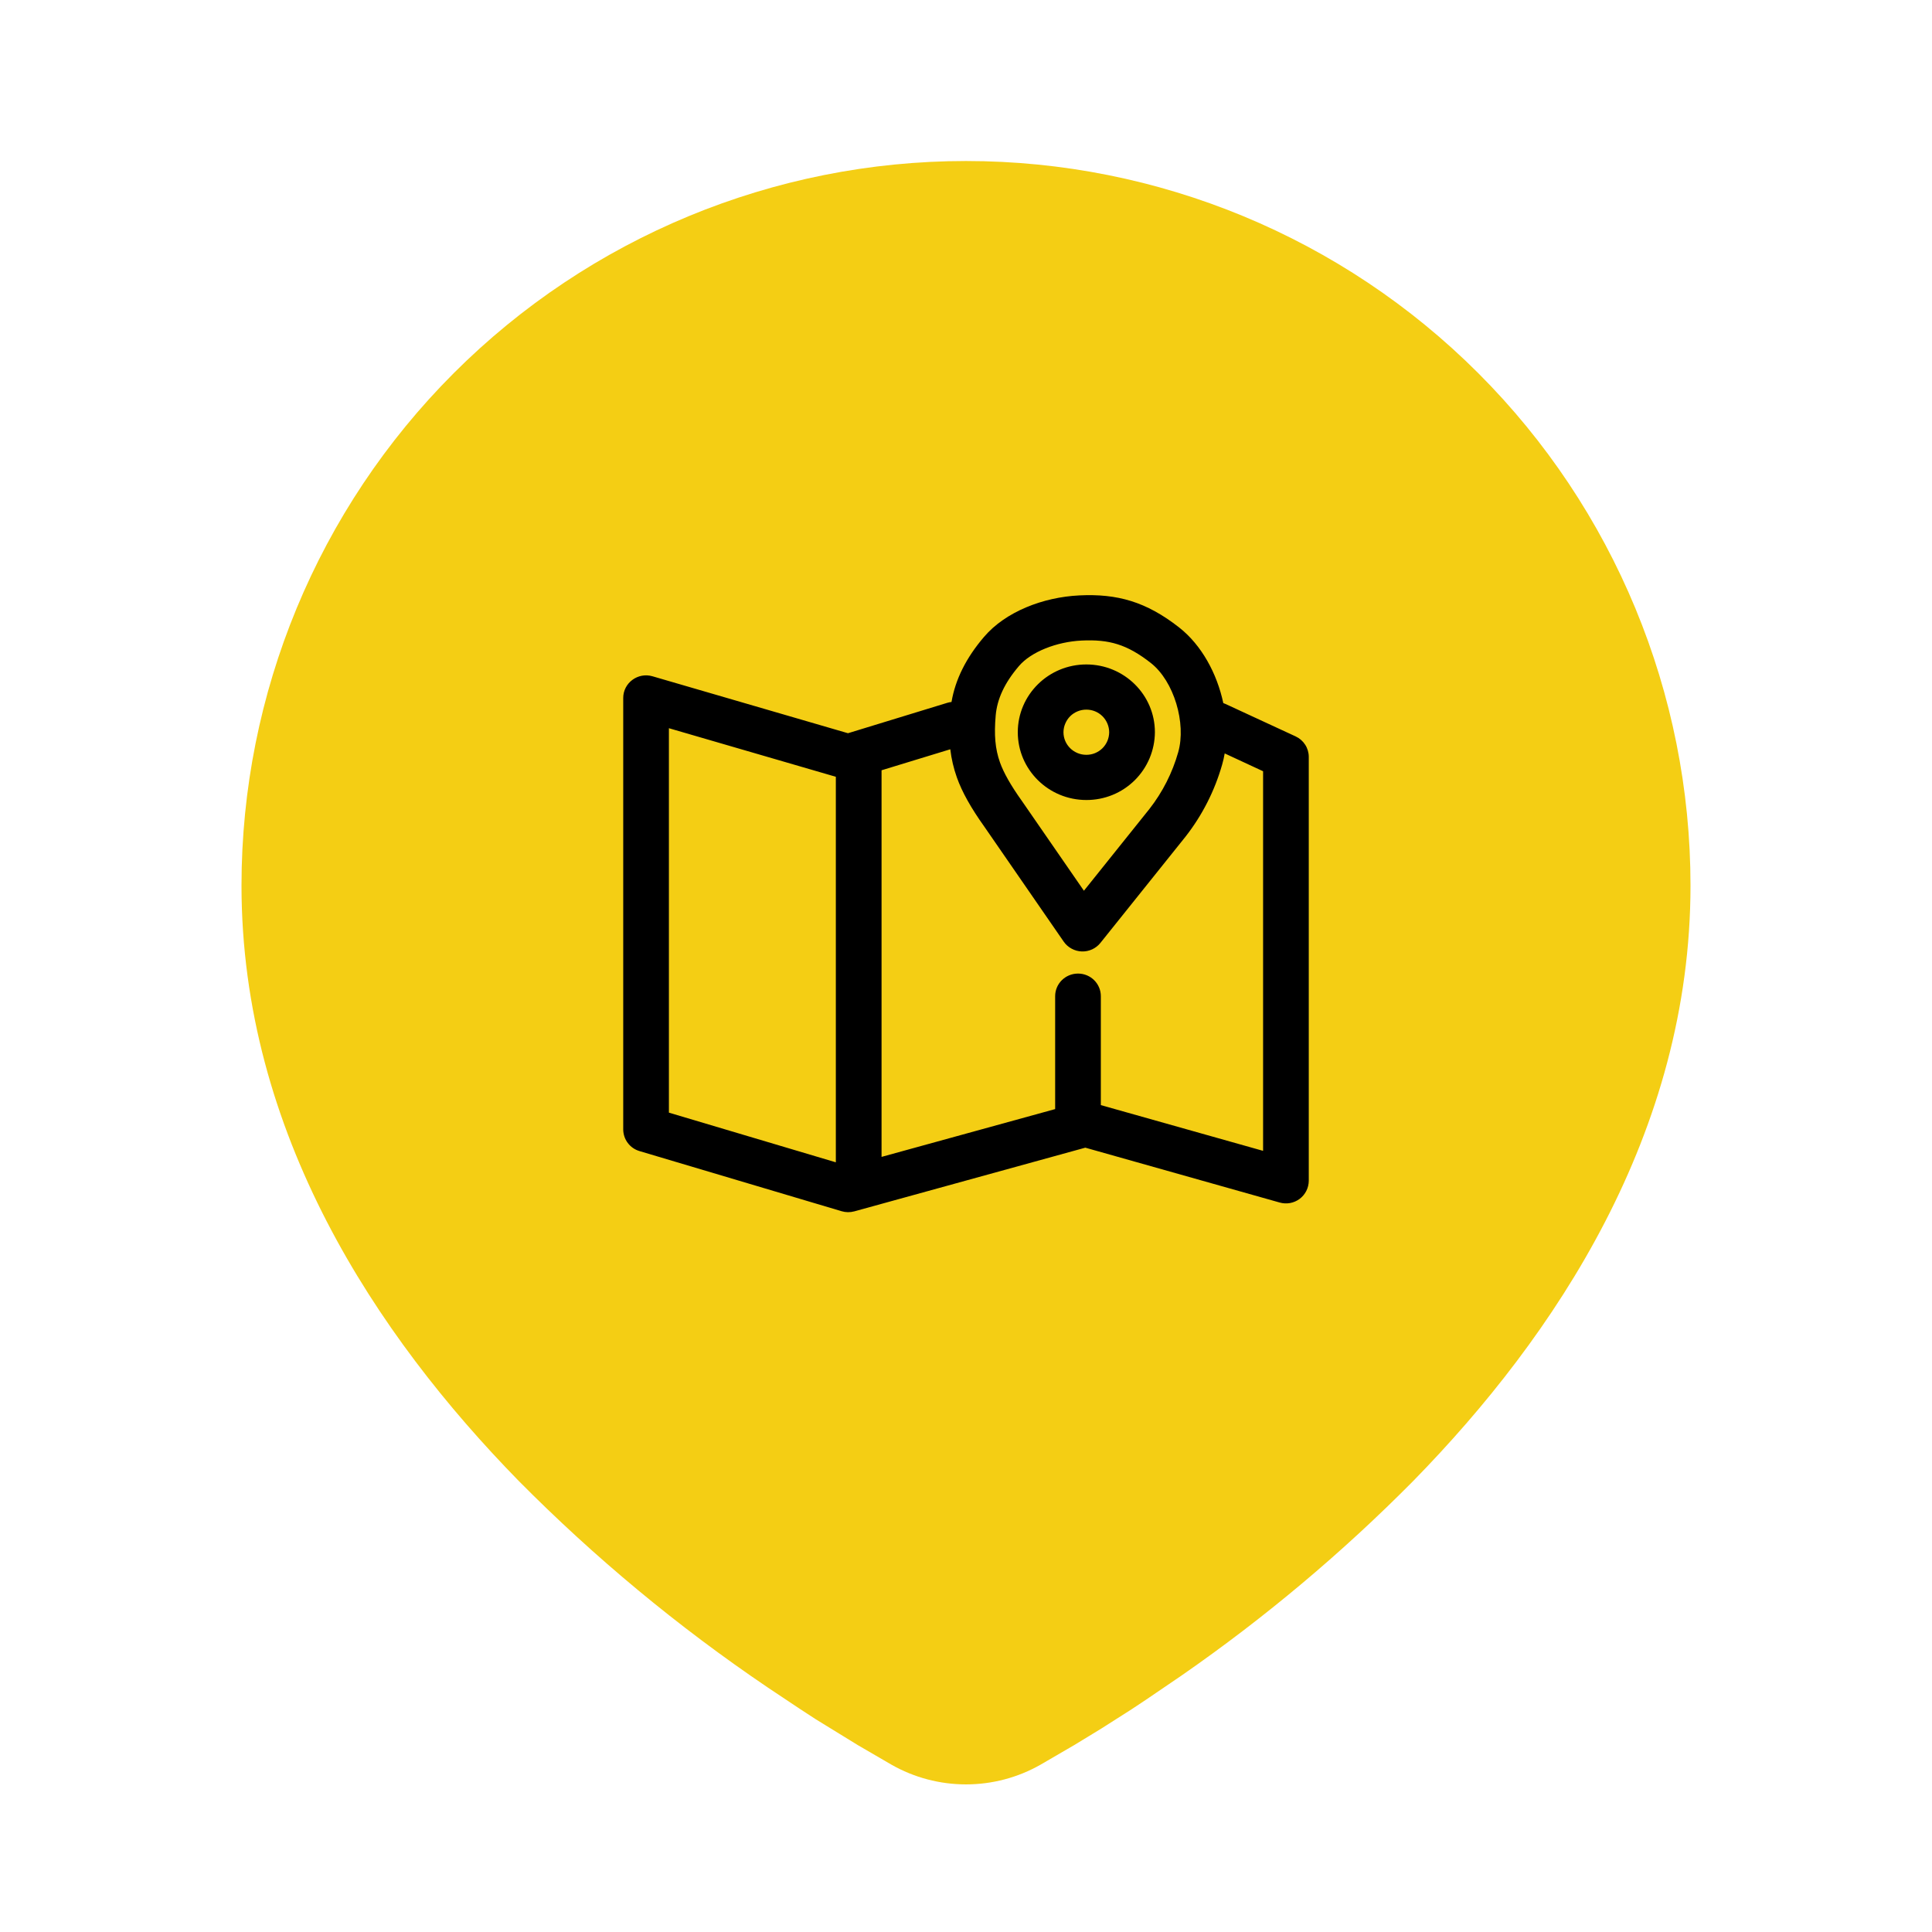
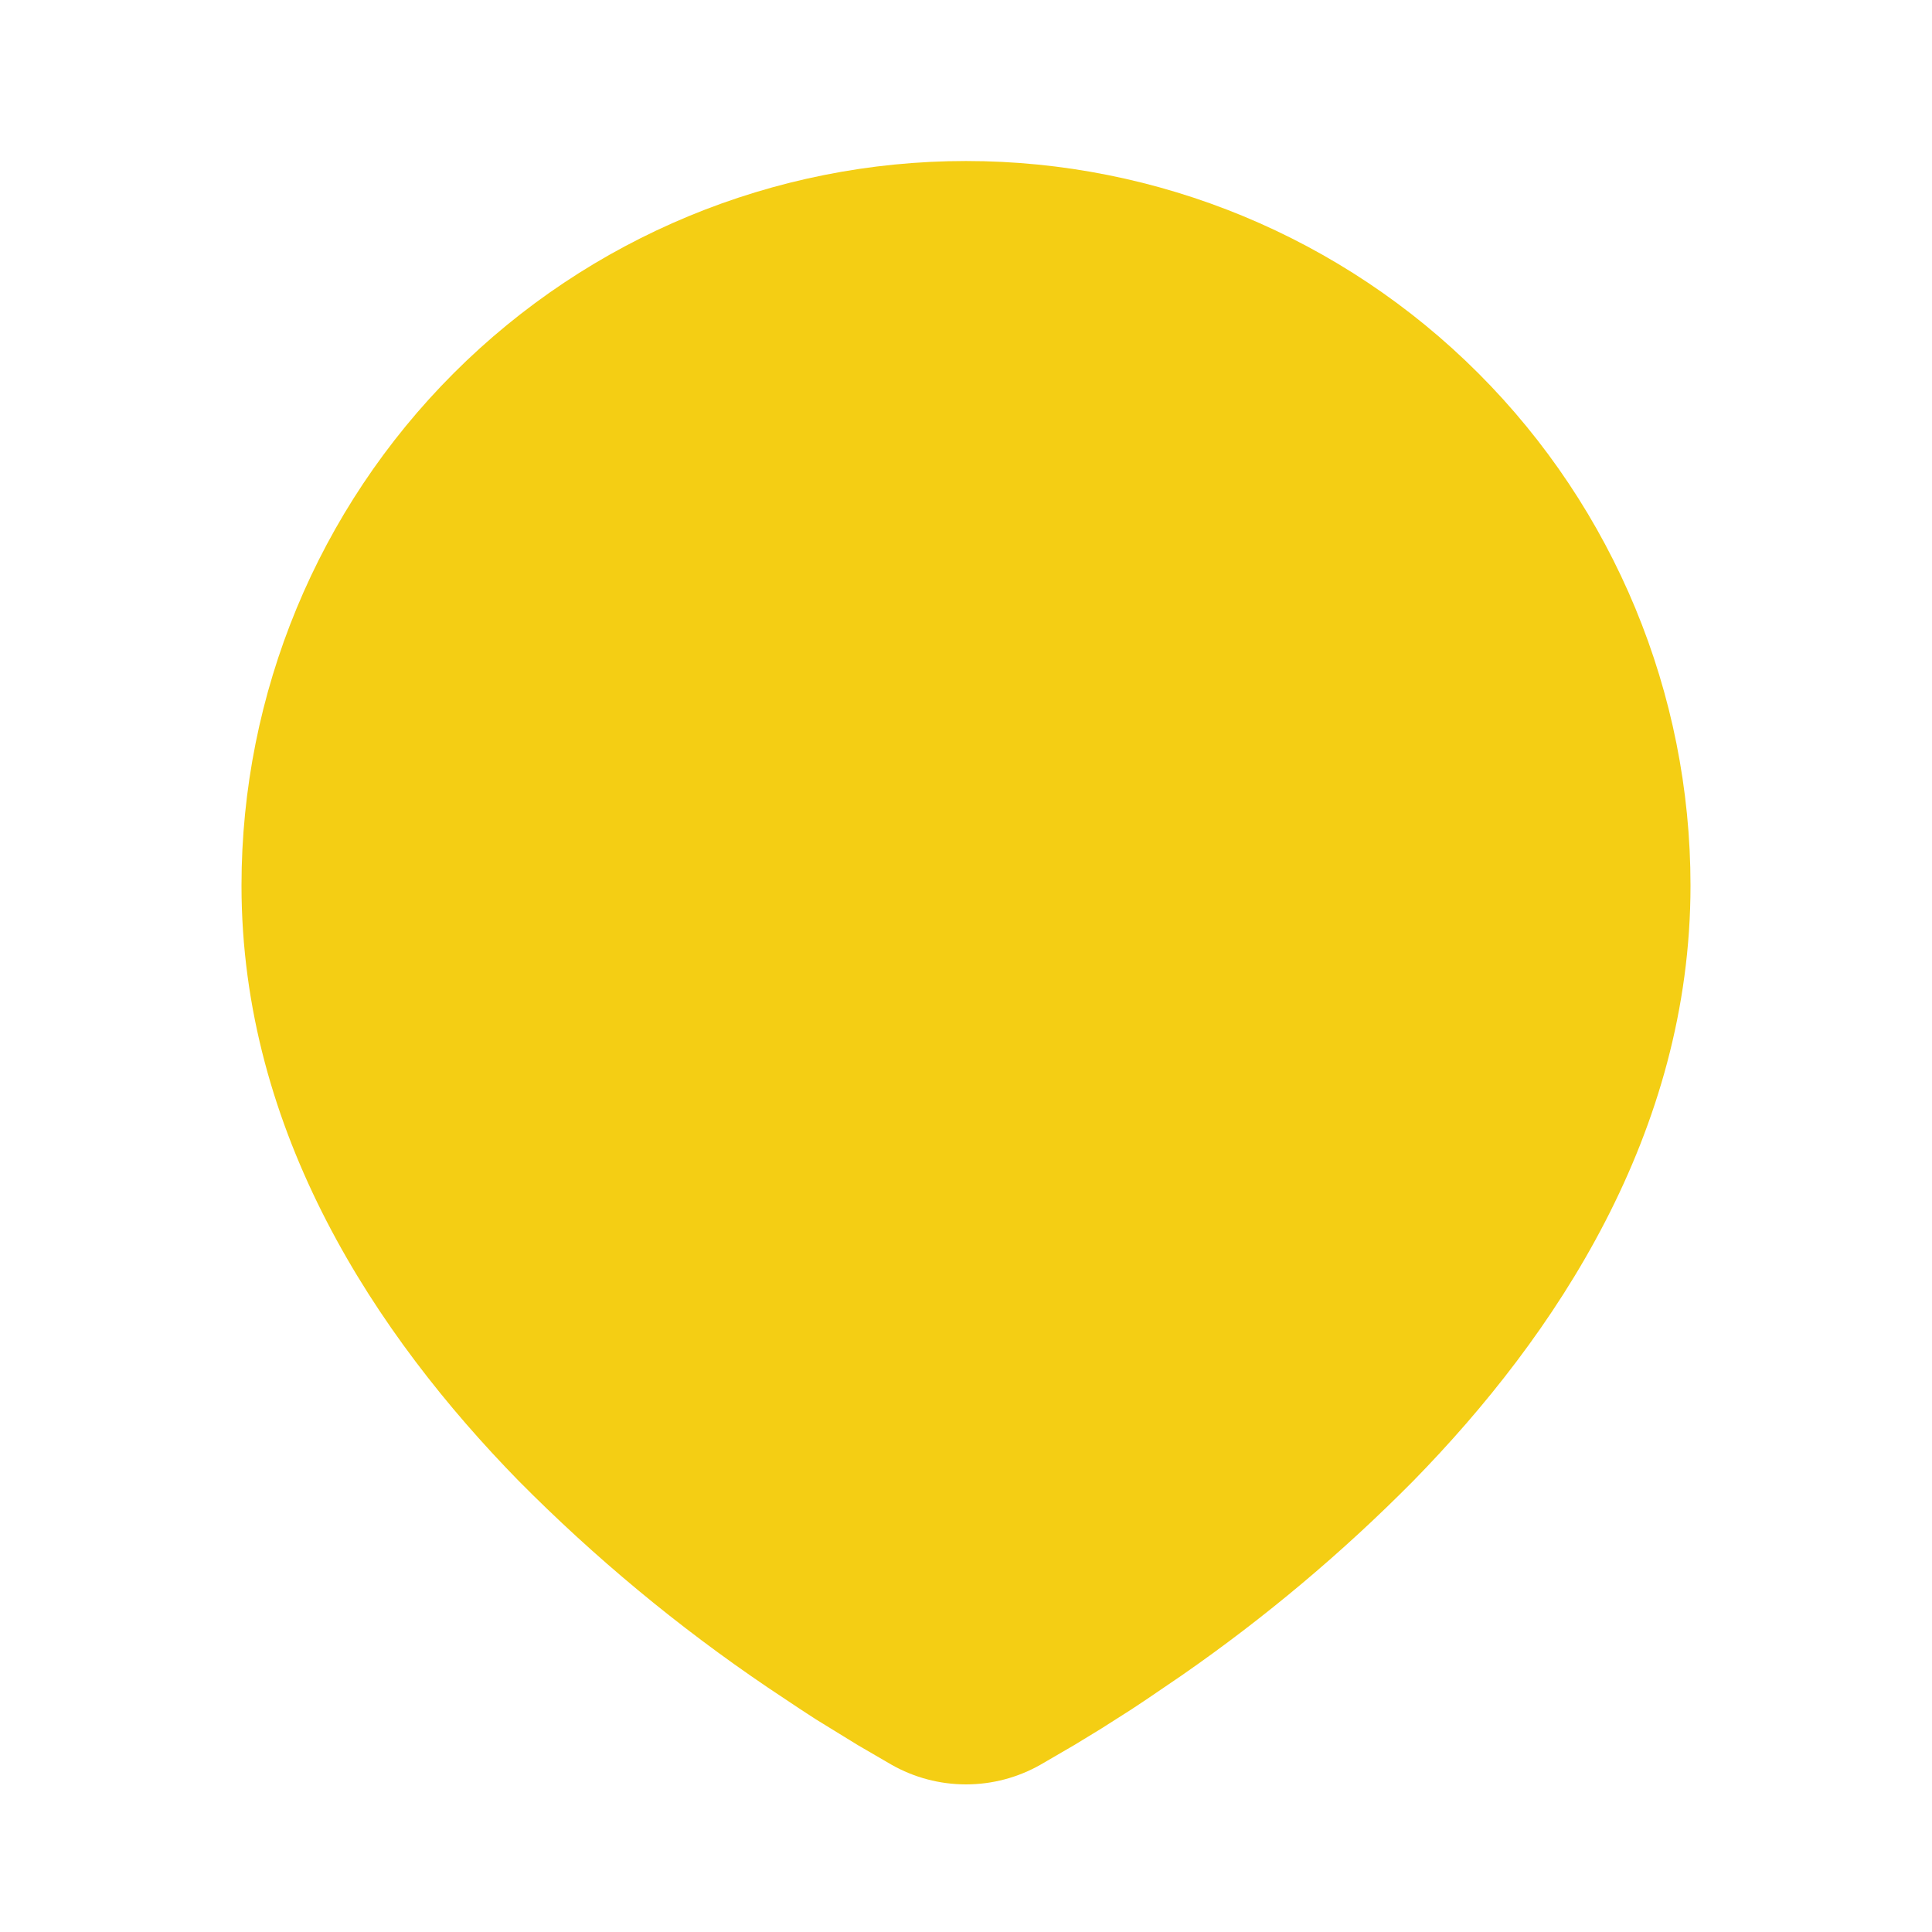
<svg xmlns="http://www.w3.org/2000/svg" width="62" height="62" viewBox="0 0 62 62" fill="none">
  <path d="M31 5.167C37.166 5.167 43.08 7.616 47.44 11.976C51.8 16.337 54.25 22.25 54.25 28.417C54.25 36.358 49.92 42.858 45.358 47.52C43.078 49.825 40.591 51.914 37.928 53.762L36.828 54.511L36.311 54.855L35.337 55.475L34.469 56.004L33.395 56.629C32.665 57.045 31.84 57.263 31 57.263C30.16 57.263 29.335 57.045 28.605 56.629L27.531 56.004L26.187 55.178L25.691 54.855L24.632 54.149C21.759 52.205 19.083 49.985 16.642 47.52C12.08 42.855 7.75 36.358 7.75 28.417C7.75 22.25 10.2 16.337 14.56 11.976C18.92 7.616 24.834 5.167 31 5.167Z" fill="#F4CE14" />
-   <path d="M37.841 20.137C38.559 20.701 39.054 21.61 39.257 22.563C39.281 22.571 39.305 22.58 39.328 22.591L41.578 23.632C41.703 23.69 41.81 23.782 41.885 23.899C41.96 24.015 42 24.151 42 24.289V37.892C41.999 38.005 41.972 38.117 41.921 38.218C41.87 38.319 41.797 38.406 41.706 38.474C41.615 38.541 41.51 38.587 41.399 38.607C41.288 38.627 41.173 38.621 41.065 38.59L34.829 36.83L27.415 38.874C27.281 38.91 27.14 38.909 27.007 38.869L20.521 36.939C20.372 36.895 20.24 36.804 20.146 36.679C20.052 36.554 20.001 36.402 20 36.246V22.398C20 21.914 20.471 21.566 20.941 21.703L27.213 23.53L30.401 22.554C30.444 22.541 30.489 22.532 30.535 22.527C30.658 21.805 31.002 21.112 31.58 20.437C32.265 19.634 33.467 19.163 34.639 19.107C35.854 19.048 36.783 19.308 37.84 20.136M21.466 23.369V35.706L26.823 37.3V24.928L21.466 23.369ZM30.496 24.045L28.29 24.719V37.126L33.861 35.592V31.968C33.861 31.567 34.19 31.243 34.595 31.243C35 31.243 35.327 31.567 35.327 31.969V35.464L40.534 36.932V24.75L39.302 24.178C39.281 24.299 39.254 24.418 39.221 24.533C38.982 25.376 38.581 26.165 38.04 26.855L35.315 30.257C35.244 30.347 35.152 30.418 35.048 30.466C34.944 30.514 34.83 30.537 34.715 30.533C34.6 30.529 34.488 30.498 34.388 30.443C34.287 30.389 34.2 30.311 34.135 30.217L31.588 26.528C31.168 25.941 30.873 25.417 30.707 24.949C30.603 24.656 30.532 24.353 30.496 24.045ZM34.709 20.556C33.911 20.595 33.09 20.916 32.7 21.373C32.23 21.923 31.999 22.438 31.953 22.959C31.898 23.587 31.935 24.03 32.091 24.469C32.207 24.794 32.437 25.205 32.792 25.701L34.784 28.585L36.885 25.962C37.309 25.42 37.623 24.801 37.81 24.139C38.074 23.215 37.676 21.858 36.93 21.275C36.166 20.675 35.588 20.514 34.71 20.556M34.862 21.323C36.077 21.323 37.062 22.297 37.062 23.498C37.06 23.785 37.002 24.069 36.891 24.334C36.779 24.599 36.617 24.839 36.413 25.041C36.208 25.243 35.966 25.403 35.7 25.511C35.434 25.619 35.149 25.674 34.862 25.673C33.648 25.673 32.662 24.699 32.662 23.498C32.662 22.297 33.648 21.323 34.862 21.323ZM34.862 22.773C34.766 22.772 34.671 22.791 34.583 22.827C34.494 22.863 34.413 22.916 34.345 22.983C34.277 23.051 34.223 23.131 34.186 23.219C34.148 23.307 34.129 23.402 34.128 23.498C34.128 23.898 34.457 24.223 34.862 24.223C34.958 24.223 35.053 24.205 35.141 24.169C35.23 24.132 35.311 24.079 35.379 24.012C35.447 23.944 35.501 23.864 35.538 23.776C35.575 23.687 35.594 23.593 35.595 23.497C35.593 23.304 35.515 23.119 35.378 22.983C35.241 22.848 35.055 22.772 34.862 22.773Z" fill="black" />
</svg>